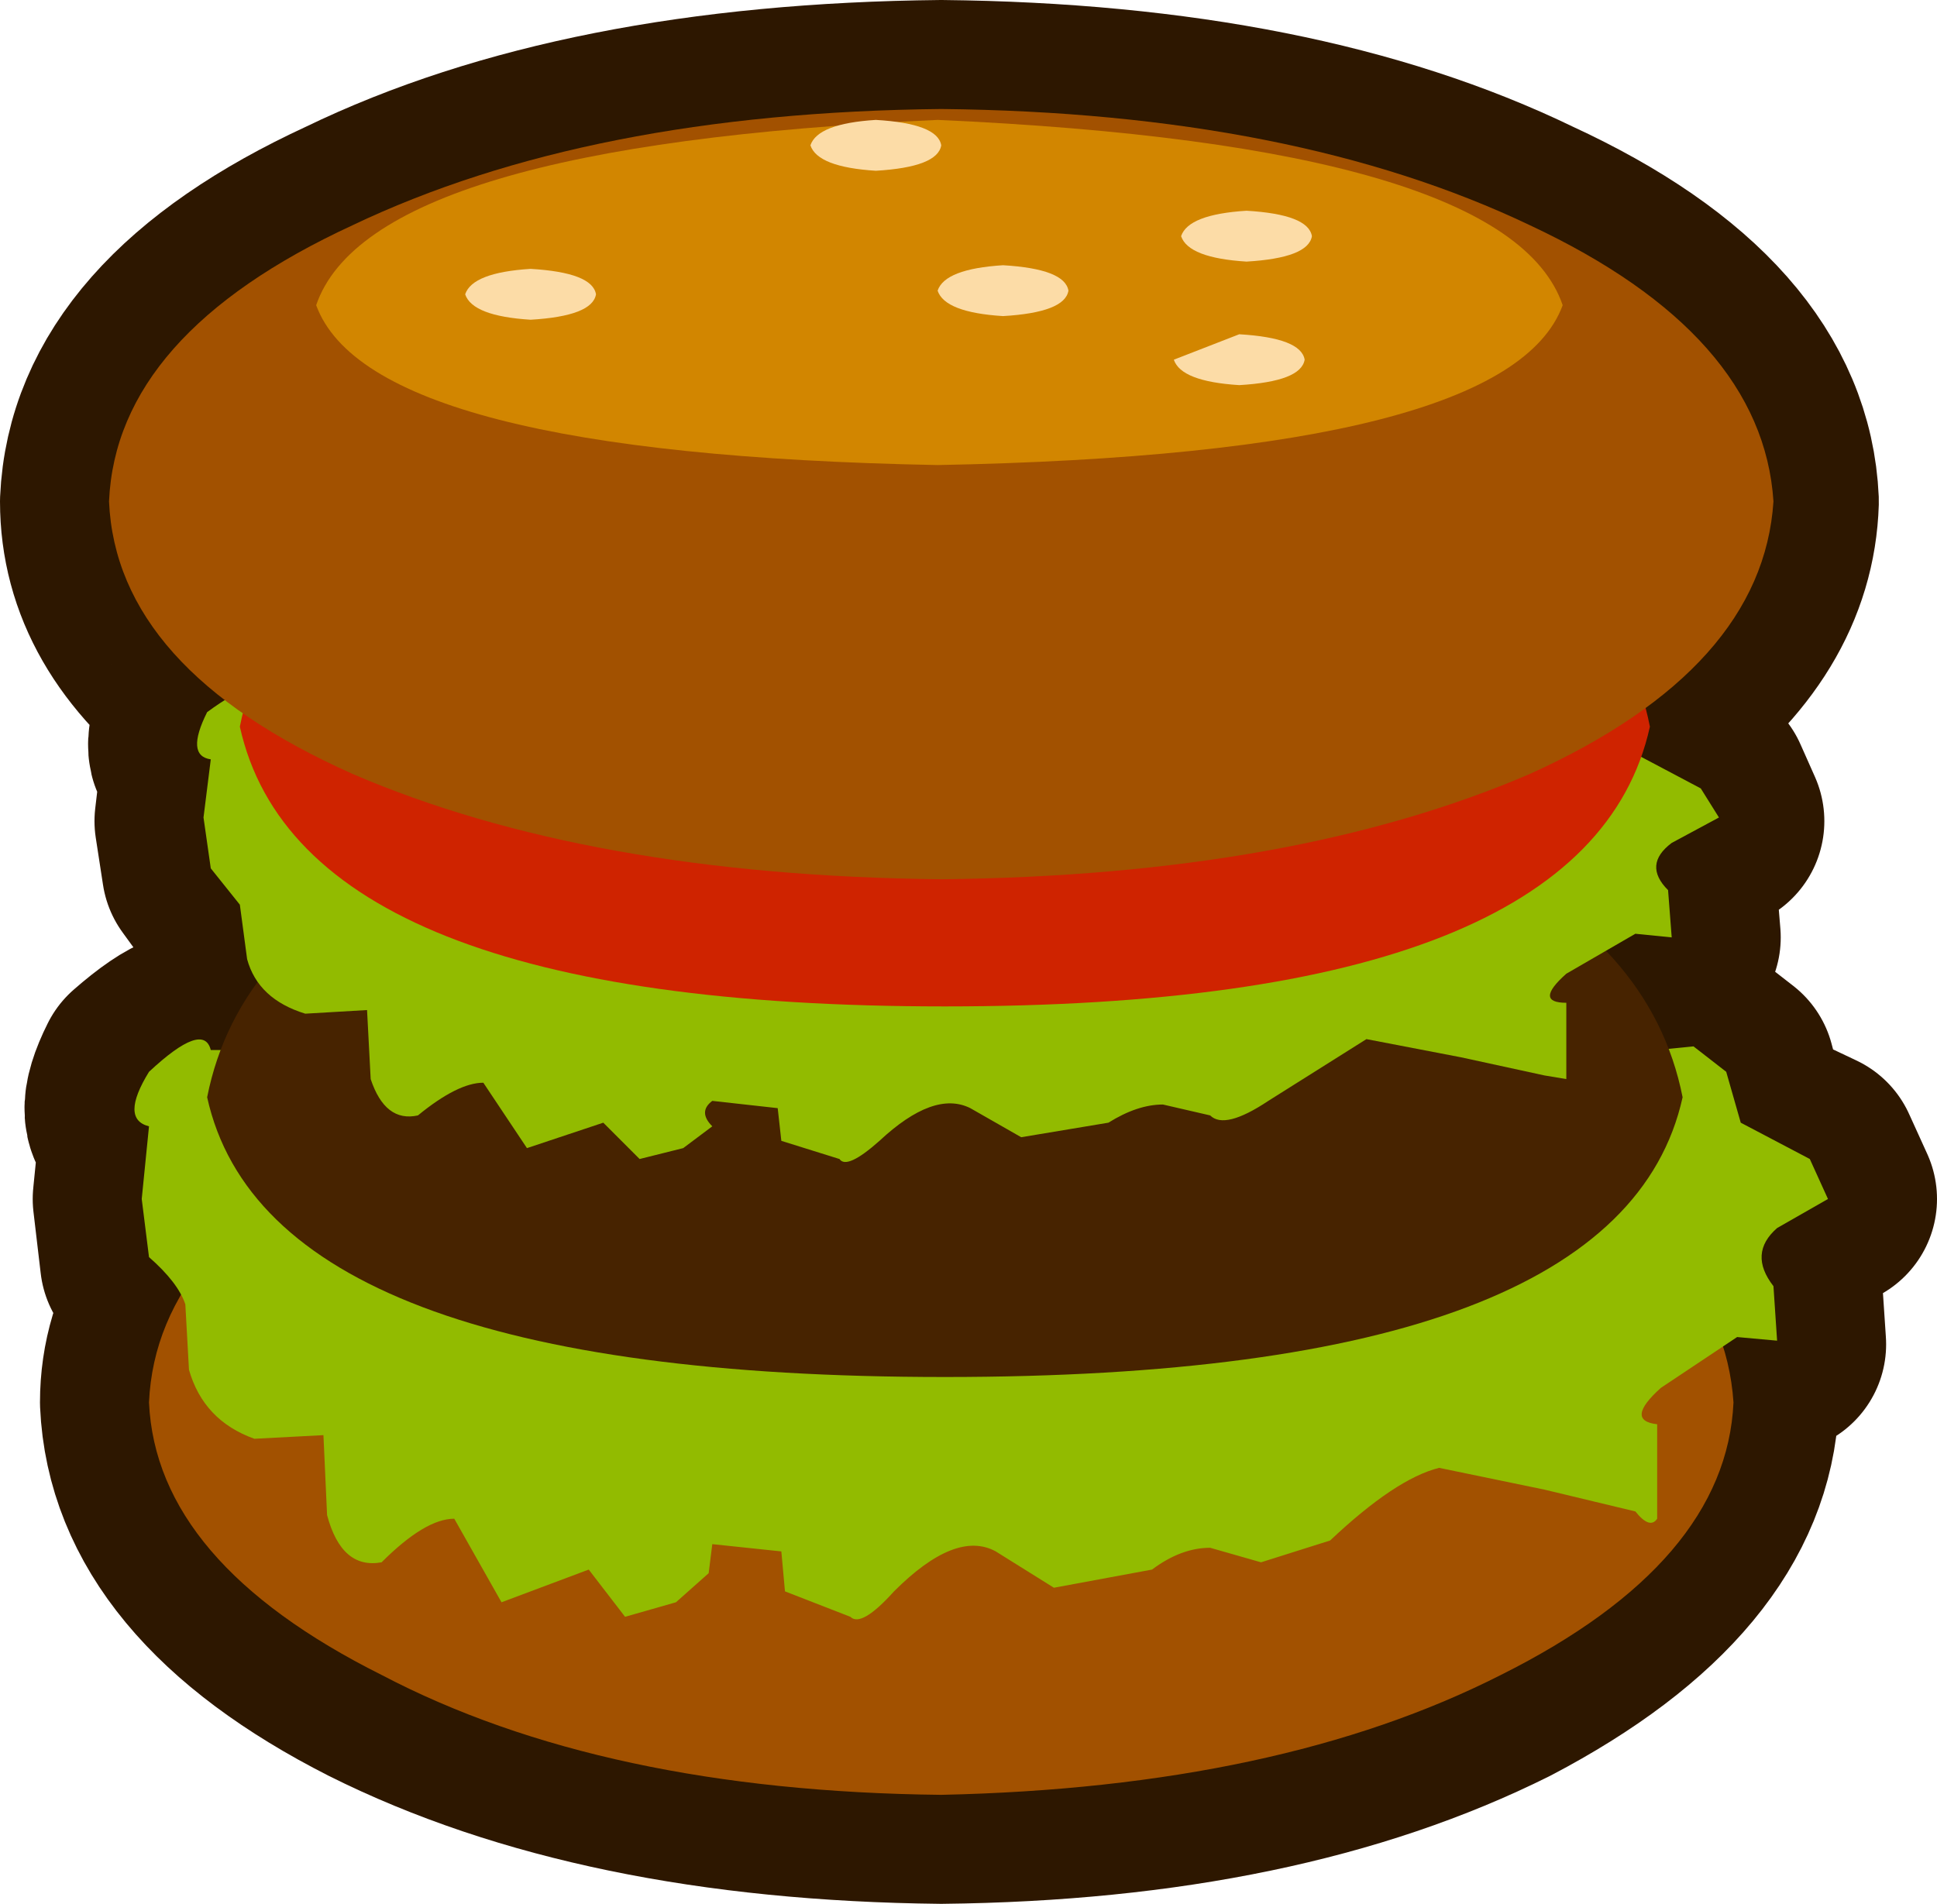
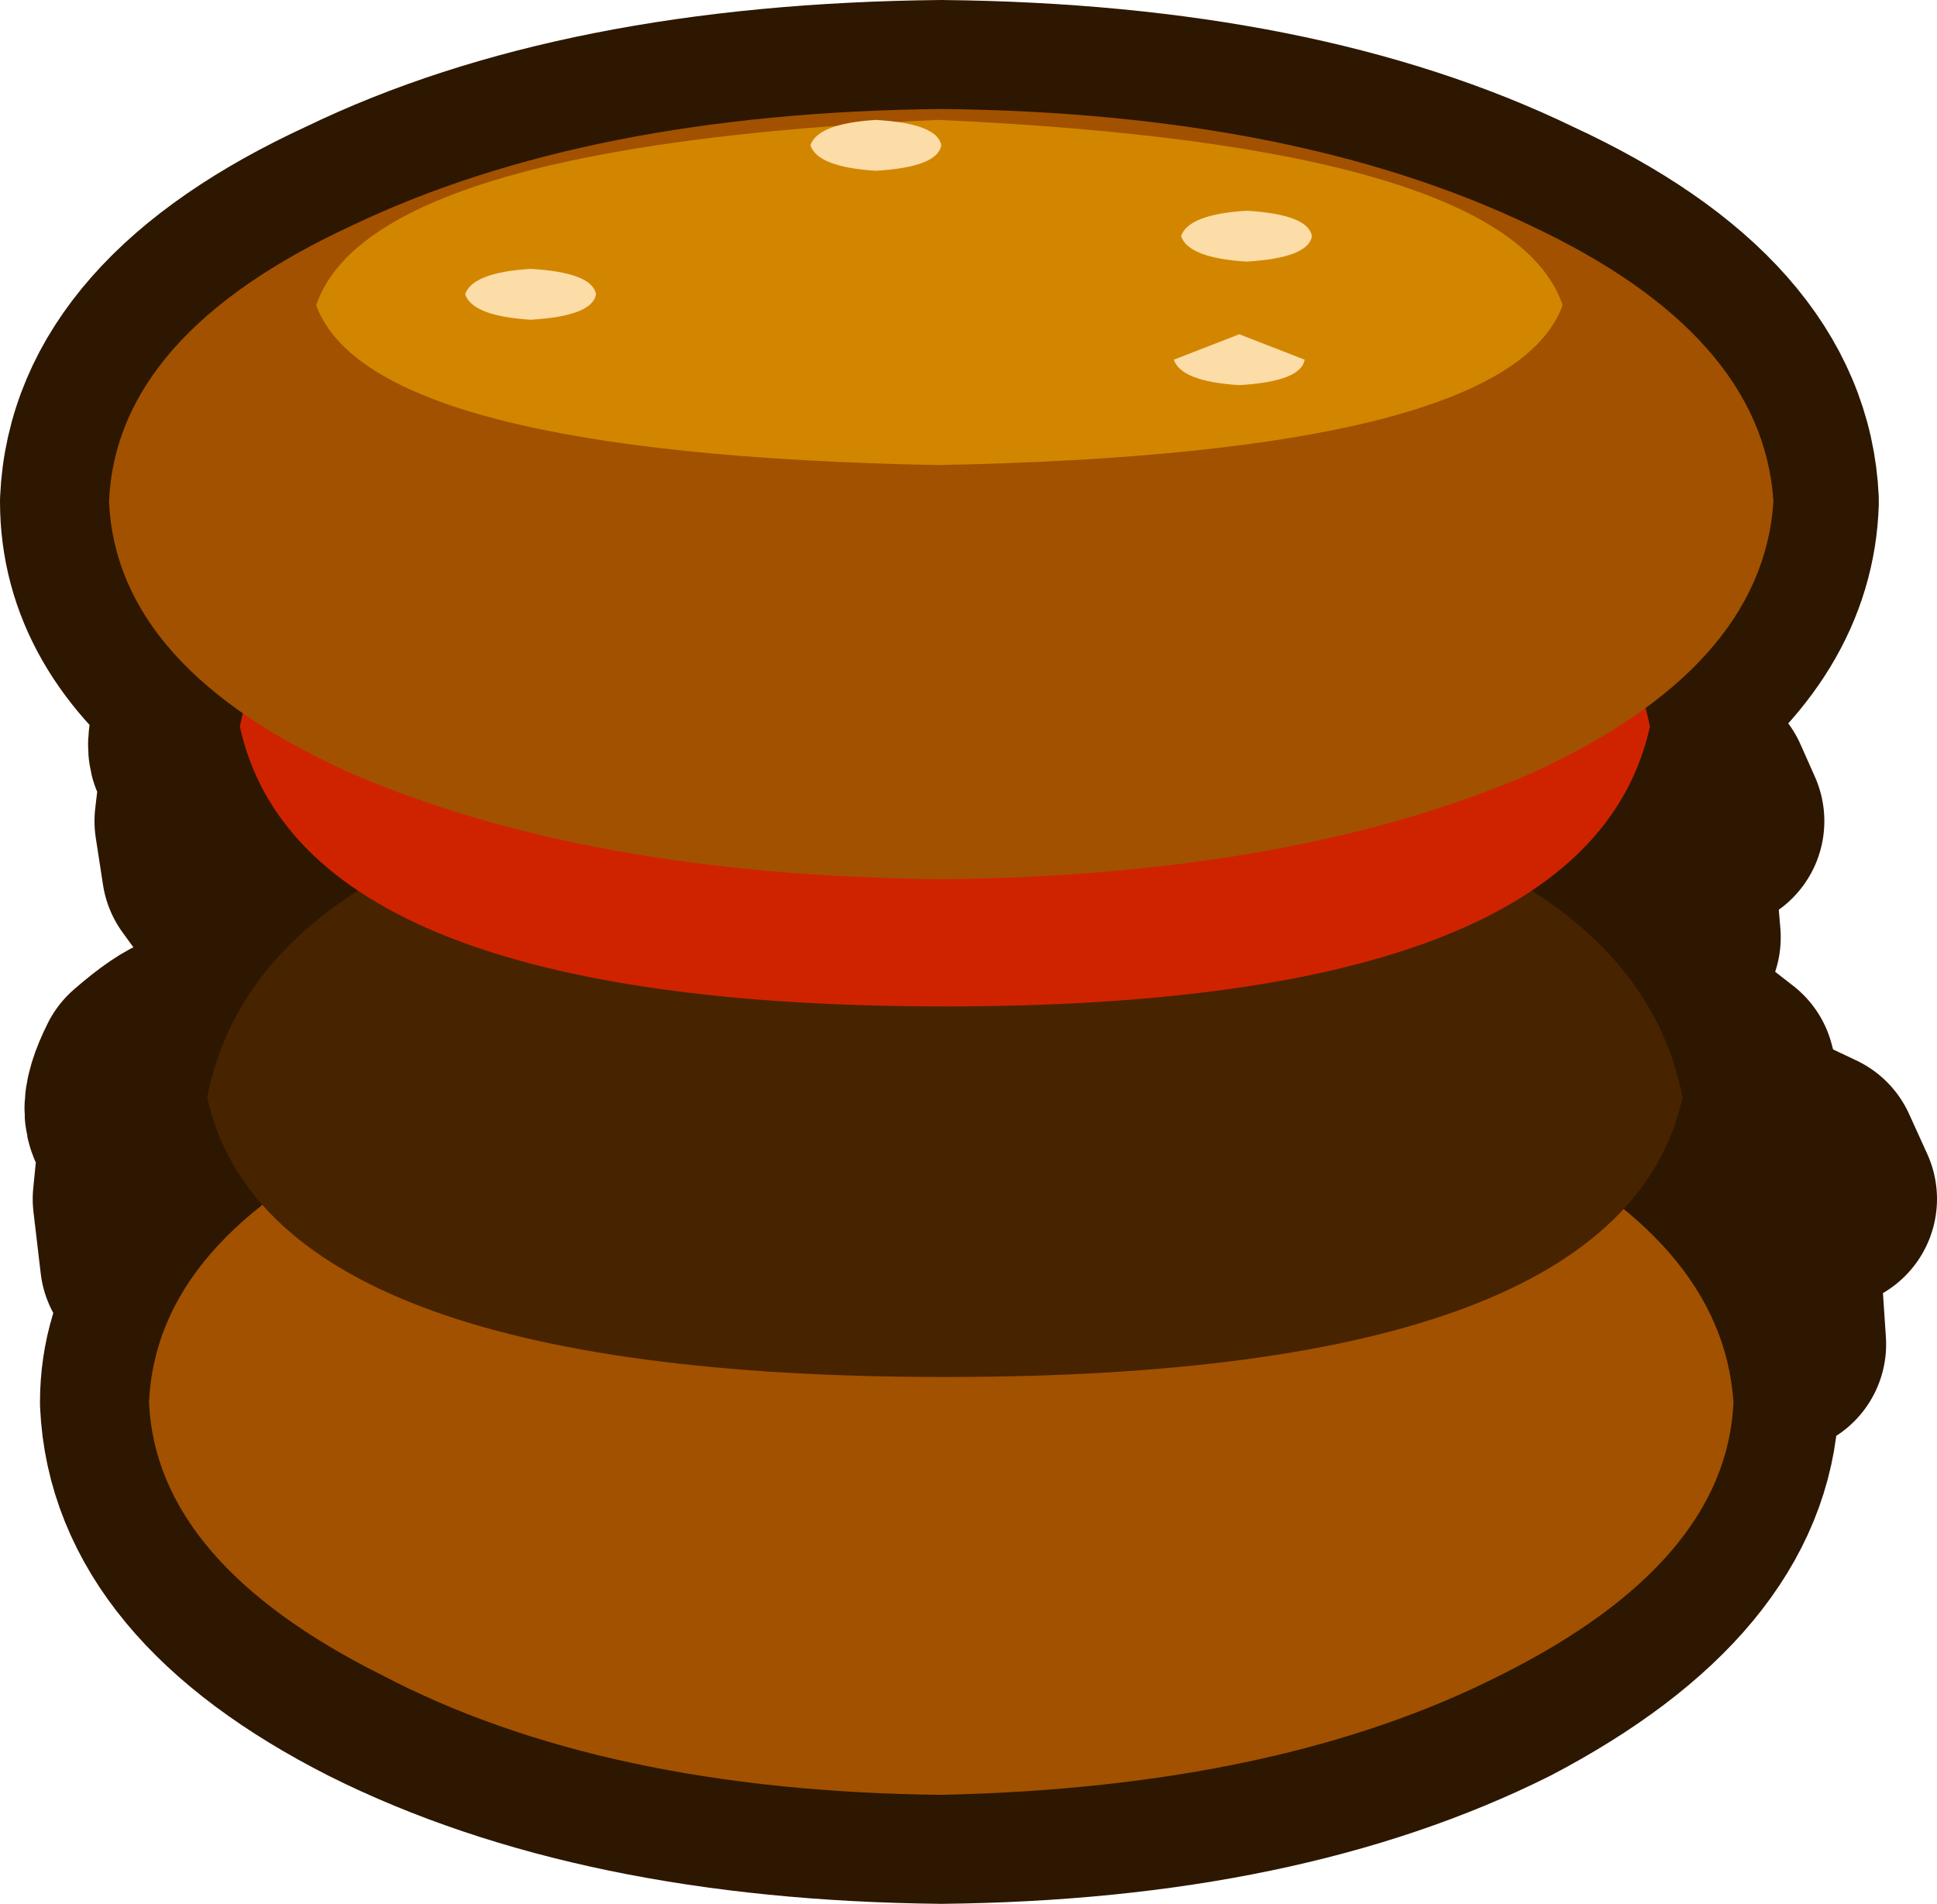
<svg xmlns="http://www.w3.org/2000/svg" height="26.2px" width="26.65px">
  <g transform="matrix(1.0, 0.0, 0.0, 1.0, 13.3, 14.15)">
    <path d="M7.7 -11.05 Q10.95 -9.55 11.05 -7.25 11.0 -5.65 9.35 -4.45 L9.4 -4.15 9.35 -3.7 10.1 -3.3 10.3 -2.85 9.65 -2.55 Q9.3 -2.25 9.65 -1.85 L9.7 -1.25 9.2 -1.3 8.8 -1.1 9.75 0.3 10.0 0.25 10.45 0.6 10.65 1.35 11.6 1.8 11.85 2.35 11.1 2.75 Q10.7 3.1 11.1 3.6 L11.15 4.35 10.6 4.3 10.4 4.35 10.5 5.15 Q10.4 7.35 7.35 8.95 4.25 10.5 -0.35 10.55 -5.0 10.5 -8.1 8.95 -11.15 7.4 -11.25 5.15 -11.25 4.35 -10.8 3.65 L-11.25 3.2 -11.35 2.35 -11.25 1.35 Q-11.65 1.3 -11.3 0.6 -10.5 -0.1 -10.4 0.3 L-10.35 0.3 -9.8 -0.7 -9.95 -0.95 -10.0 -1.65 -10.4 -2.2 -10.5 -2.85 -10.4 -3.7 Q-10.75 -3.75 -10.45 -4.3 L-10.25 -4.55 Q-11.8 -5.7 -11.8 -7.25 -11.7 -9.55 -8.45 -11.05 -5.25 -12.6 -0.35 -12.65 4.5 -12.6 7.7 -11.05" fill="#2d1700" fill-rule="evenodd" stroke="none" />
    <path d="M7.7 -11.05 Q4.5 -12.6 -0.35 -12.65 -5.25 -12.6 -8.45 -11.05 -11.7 -9.55 -11.8 -7.25 -11.8 -5.7 -10.25 -4.55 L-10.45 -4.3 Q-10.75 -3.75 -10.4 -3.7 L-10.5 -2.85 -10.4 -2.2 -10.0 -1.65 -9.95 -0.95 -9.8 -0.7 -10.35 0.3 -10.4 0.3 Q-10.5 -0.1 -11.3 0.6 -11.65 1.3 -11.25 1.35 L-11.35 2.35 -11.25 3.2 -10.8 3.65 Q-11.25 4.35 -11.25 5.15 -11.15 7.4 -8.1 8.95 -5.0 10.5 -0.35 10.55 4.25 10.5 7.35 8.95 10.4 7.35 10.5 5.15 L10.4 4.35 10.6 4.3 11.15 4.35 11.1 3.6 Q10.7 3.1 11.1 2.75 L11.85 2.35 11.6 1.8 10.65 1.35 10.45 0.6 10.0 0.25 9.75 0.3 8.8 -1.1 9.2 -1.3 9.7 -1.25 9.65 -1.85 Q9.3 -2.25 9.65 -2.55 L10.3 -2.85 10.1 -3.3 9.35 -3.7 9.4 -4.15 9.35 -4.45 Q11.0 -5.65 11.05 -7.25 10.95 -9.55 7.7 -11.05 Z" fill="none" stroke="#2d1700" stroke-linecap="round" stroke-linejoin="round" stroke-width="3.0" />
    <path d="M10.55 5.15 Q10.45 7.35 7.35 8.9 4.3 10.45 -0.35 10.55 -5.0 10.5 -8.05 8.9 -11.15 7.35 -11.25 5.15 -11.15 2.9 -8.05 1.45 -5.0 -0.05 -0.35 -0.1 4.3 -0.05 7.35 1.45 10.4 2.9 10.55 5.15" fill="#a25100" fill-rule="evenodd" stroke="none" />
-     <path d="M11.6 1.8 L11.85 2.35 11.15 2.75 Q10.75 3.1 11.1 3.55 L11.15 4.3 10.6 4.25 9.55 4.95 Q9.05 5.4 9.5 5.45 L9.5 6.75 Q9.4 6.9 9.2 6.65 L7.95 6.35 6.5 6.05 Q5.9 6.2 5.0 7.05 L4.05 7.35 3.35 7.15 Q2.95 7.15 2.55 7.45 L1.2 7.7 0.4 7.2 Q-0.15 6.9 -1.0 7.75 -1.45 8.25 -1.6 8.1 L-2.5 7.75 -2.55 7.2 -3.5 7.1 -3.55 7.5 -4.0 7.9 -4.7 8.1 -5.2 7.45 -6.4 7.9 -7.05 6.75 Q-7.45 6.75 -8.05 7.35 -8.6 7.45 -8.8 6.7 L-8.85 5.6 -9.8 5.65 Q-10.5 5.4 -10.7 4.7 L-10.75 3.8 Q-10.85 3.5 -11.25 3.15 L-11.35 2.35 -11.25 1.35 Q-11.65 1.25 -11.25 0.6 -10.5 -0.1 -10.4 0.3 L9.5 0.3 10.0 0.25 10.45 0.6 10.65 1.3 11.6 1.8" fill="#92bb00" fill-rule="evenodd" stroke="none" />
    <path d="M9.85 0.95 Q9.0 4.8 -0.3 4.8 -9.6 4.8 -10.45 0.95 -9.6 -3.35 -0.3 -3.75 9.0 -3.35 9.85 0.95" fill="#472300" fill-rule="evenodd" stroke="none" />
-     <path d="M10.1 -3.3 L10.35 -2.9 9.7 -2.55 Q9.3 -2.25 9.65 -1.9 L9.7 -1.25 9.2 -1.3 8.25 -0.75 Q7.8 -0.35 8.25 -0.35 L8.25 0.7 7.95 0.65 6.8 0.4 5.5 0.15 4.15 1.0 Q3.55 1.4 3.35 1.2 L2.7 1.05 Q2.35 1.05 1.95 1.3 L0.75 1.5 0.05 1.1 Q-0.45 0.85 -1.2 1.55 -1.65 1.95 -1.75 1.8 L-2.55 1.55 -2.6 1.1 -3.5 1.0 Q-3.7 1.15 -3.5 1.35 L-3.9 1.65 -4.5 1.8 -5.0 1.3 -6.05 1.65 -6.65 0.75 Q-7.0 0.75 -7.55 1.2 -8.0 1.3 -8.2 0.7 L-8.25 -0.25 -9.1 -0.2 Q-9.75 -0.4 -9.9 -0.95 L-10.0 -1.7 -10.4 -2.2 -10.5 -2.9 -10.4 -3.7 Q-10.75 -3.75 -10.45 -4.35 -9.7 -4.9 -9.65 -4.55 L8.2 -4.55 8.7 -4.6 9.05 -4.35 9.25 -3.75 10.1 -3.3" fill="#92bb00" fill-rule="evenodd" stroke="none" />
    <path d="M9.4 -4.15 Q8.55 -0.3 -0.3 -0.3 -9.15 -0.3 -10.0 -4.15 -9.15 -8.45 -0.3 -8.85 8.55 -8.45 9.4 -4.15" fill="#cf2300" fill-rule="evenodd" stroke="none" />
    <path d="M11.1 -7.25 Q10.95 -4.95 7.75 -3.5 4.5 -2.1 -0.35 -2.05 -5.2 -2.1 -8.45 -3.5 -11.7 -4.95 -11.8 -7.25 -11.7 -9.55 -8.45 -11.05 -5.2 -12.6 -0.35 -12.65 4.5 -12.6 7.75 -11.05 10.95 -9.55 11.1 -7.25" fill="#a25100" fill-rule="evenodd" stroke="none" />
    <path d="M8.2 -9.95 Q7.45 -7.9 -0.4 -7.75 -8.2 -7.9 -8.95 -9.95 -8.2 -12.15 -0.4 -12.5 7.45 -12.15 8.2 -9.95" fill="#d28600" fill-rule="evenodd" stroke="none" />
-     <path d="M1.4 -10.15 Q1.35 -9.85 0.5 -9.8 -0.3 -9.85 -0.4 -10.15 -0.3 -10.45 0.5 -10.5 1.35 -10.45 1.4 -10.15" fill="#fcdca7" fill-rule="evenodd" stroke="none" />
-     <path d="M4.65 -9.2 Q4.6 -8.9 3.75 -8.85 2.95 -8.9 2.85 -9.2 L3.75 -9.55 Q4.6 -9.5 4.65 -9.2" fill="#fcdca7" fill-rule="evenodd" stroke="none" />
+     <path d="M4.65 -9.2 Q4.6 -8.9 3.75 -8.85 2.95 -8.9 2.85 -9.2 L3.75 -9.55 " fill="#fcdca7" fill-rule="evenodd" stroke="none" />
    <path d="M4.75 -10.9 Q4.7 -10.6 3.85 -10.55 3.05 -10.6 2.95 -10.9 3.05 -11.2 3.85 -11.25 4.7 -11.2 4.75 -10.9" fill="#fcdca7" fill-rule="evenodd" stroke="none" />
    <path d="M-0.35 -12.15 Q-0.4 -11.85 -1.25 -11.8 -2.05 -11.85 -2.15 -12.15 -2.05 -12.45 -1.25 -12.5 -0.4 -12.45 -0.35 -12.15" fill="#fcdca7" fill-rule="evenodd" stroke="none" />
    <path d="M-5.1 -10.1 Q-5.15 -9.8 -6.0 -9.75 -6.8 -9.8 -6.9 -10.1 -6.8 -10.4 -6.0 -10.45 -5.15 -10.4 -5.1 -10.1" fill="#fcdca7" fill-rule="evenodd" stroke="none" />
  </g>
</svg>